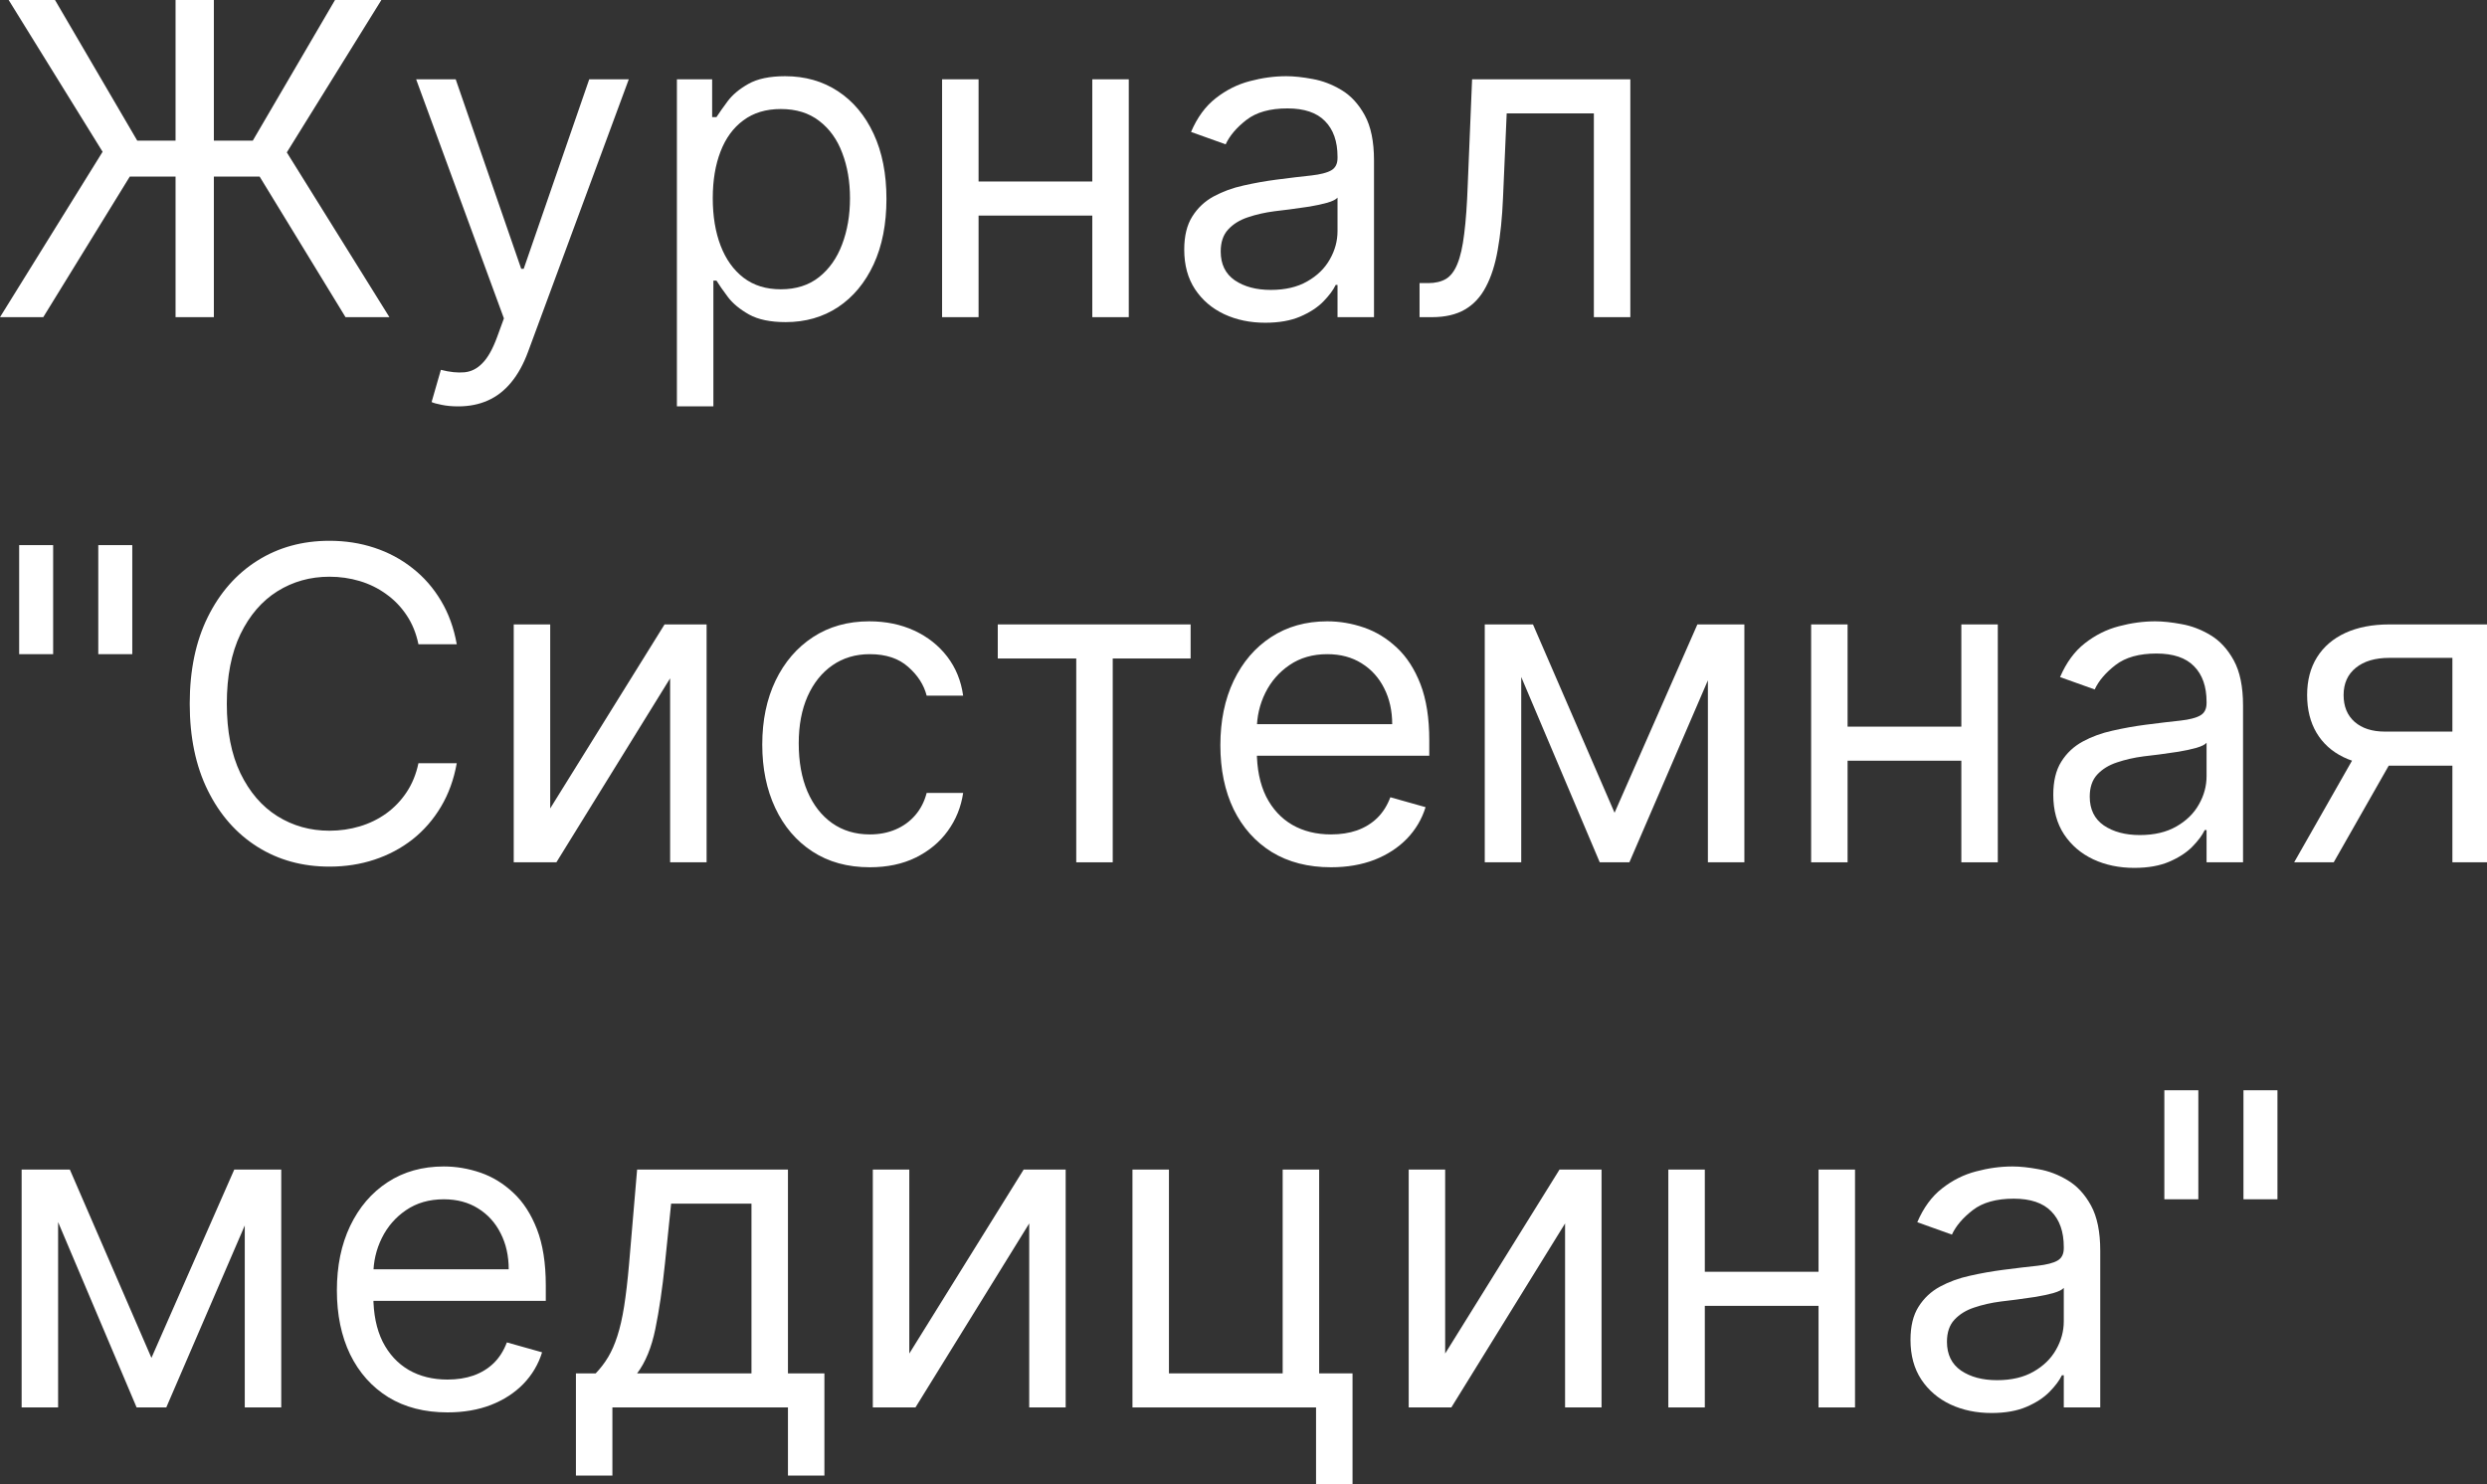
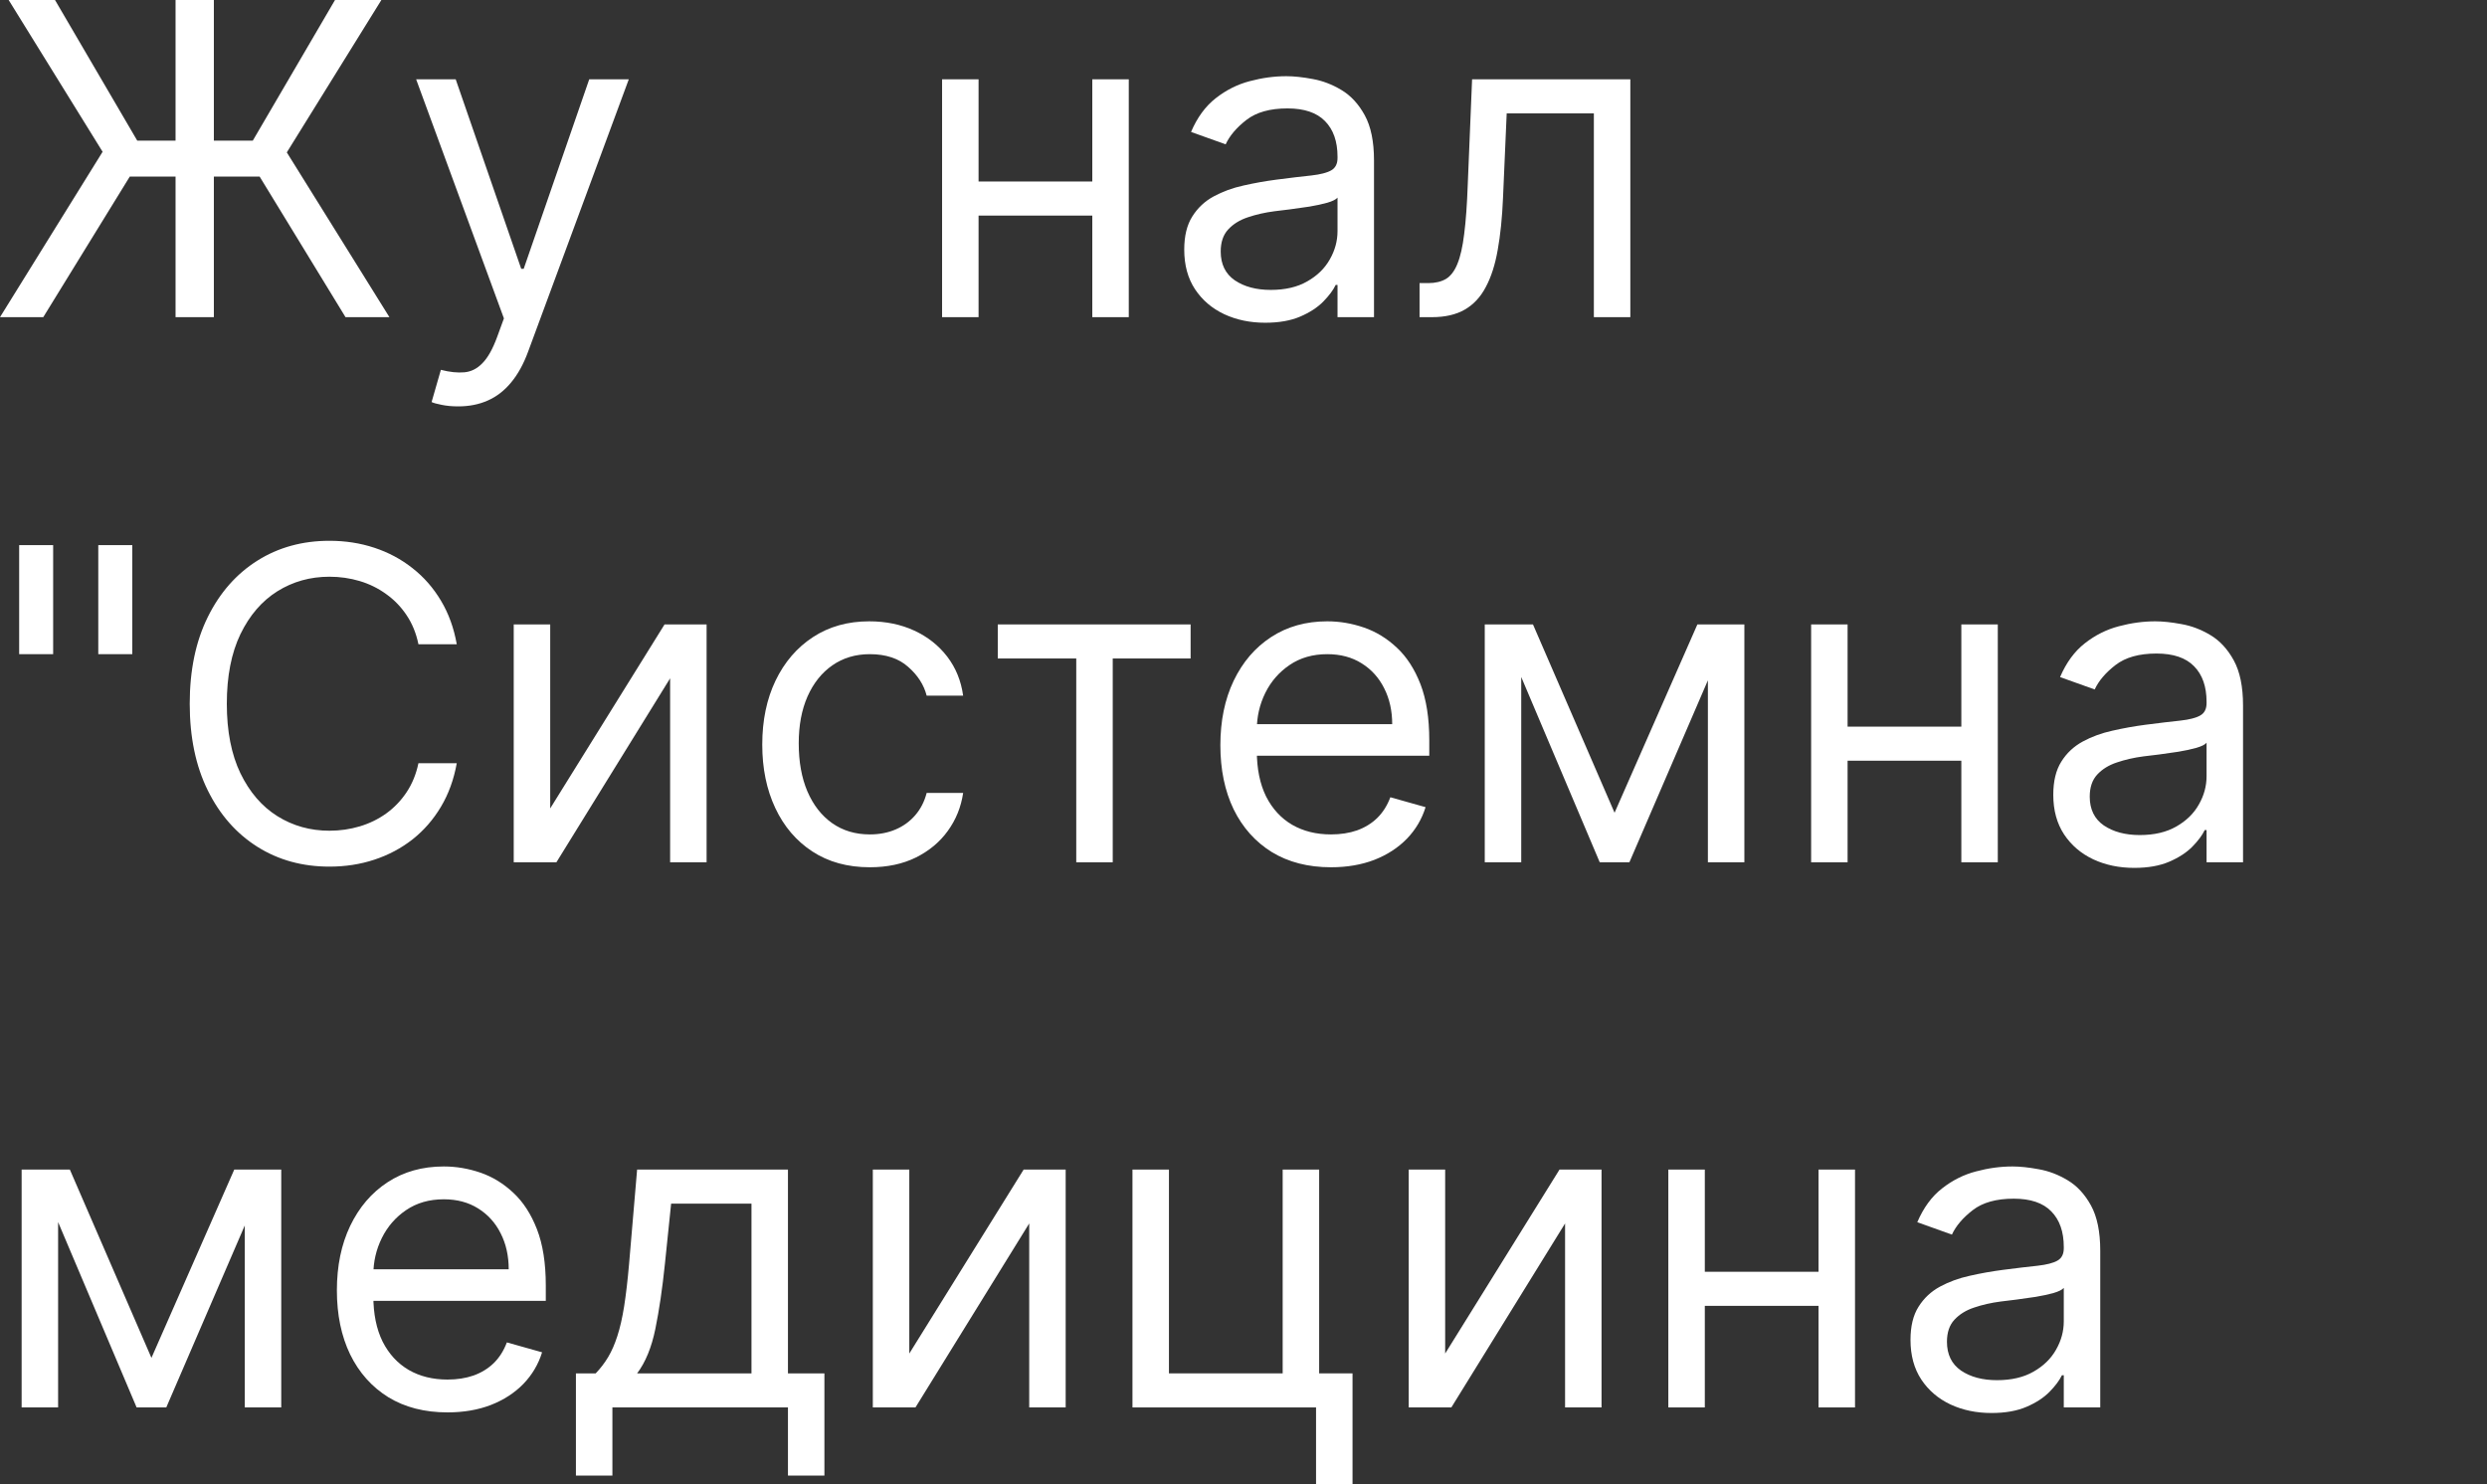
<svg xmlns="http://www.w3.org/2000/svg" width="129" height="77" viewBox="0 0 129 77" fill="none">
  <rect x="0" y="0" width="129" height="77" fill="#333333" stroke="none" />
  <path d="M11.093 0V16.454H9.106V0H11.093ZM0 16.454L5.322 7.874L0.449 0H2.853L7.118 7.295H13.113L17.377 0H19.782L14.877 7.906L20.199 16.454H17.922L13.466 9.159H6.733L2.244 16.454H0Z" fill="white" />
  <path d="M23.766 21.082C23.445 21.082 23.159 21.055 22.908 21.002C22.657 20.953 22.483 20.905 22.387 20.857L22.868 19.186C23.328 19.304 23.734 19.346 24.086 19.314C24.439 19.282 24.752 19.124 25.024 18.84C25.302 18.562 25.556 18.109 25.786 17.483L26.138 16.518L21.585 4.114H23.637L27.036 13.947H27.164L30.563 4.114H32.615L27.389 18.254C27.154 18.891 26.862 19.419 26.515 19.837C26.168 20.26 25.764 20.573 25.305 20.776C24.85 20.98 24.337 21.082 23.766 21.082Z" fill="white" />
-   <path d="M35.111 21.082V4.114H36.939V6.074H37.163C37.302 5.86 37.495 5.586 37.741 5.254C37.992 4.917 38.35 4.617 38.815 4.355C39.285 4.087 39.921 3.953 40.722 3.953C41.759 3.953 42.673 4.213 43.464 4.732C44.254 5.252 44.872 5.988 45.315 6.942C45.759 7.895 45.98 9.02 45.98 10.316C45.98 11.623 45.759 12.756 45.315 13.714C44.872 14.668 44.257 15.407 43.472 15.932C42.686 16.451 41.78 16.711 40.754 16.711C39.964 16.711 39.33 16.58 38.855 16.317C38.379 16.05 38.013 15.747 37.757 15.41C37.5 15.067 37.302 14.783 37.163 14.558H37.003V21.082H35.111ZM36.971 10.284C36.971 11.216 37.107 12.038 37.38 12.75C37.652 13.457 38.05 14.012 38.574 14.413C39.098 14.81 39.739 15.008 40.498 15.008C41.289 15.008 41.949 14.799 42.478 14.381C43.012 13.958 43.413 13.39 43.68 12.678C43.953 11.96 44.089 11.162 44.089 10.284C44.089 9.416 43.955 8.634 43.688 7.938C43.426 7.236 43.028 6.682 42.494 6.275C41.965 5.862 41.299 5.656 40.498 5.656C39.728 5.656 39.082 5.852 38.558 6.243C38.035 6.628 37.639 7.169 37.372 7.866C37.105 8.556 36.971 9.363 36.971 10.284Z" fill="white" />
  <path d="M57.106 9.416V11.184H50.309V9.416H57.106ZM50.758 4.114V16.454H48.866V4.114H50.758ZM58.549 4.114V16.454H56.657V4.114H58.549Z" fill="white" />
  <path d="M65.626 16.743C64.846 16.743 64.138 16.596 63.502 16.301C62.866 16.002 62.361 15.57 61.987 15.008C61.613 14.44 61.426 13.755 61.426 12.951C61.426 12.244 61.565 11.671 61.843 11.232C62.121 10.787 62.492 10.439 62.957 10.187C63.422 9.936 63.935 9.748 64.496 9.625C65.062 9.496 65.632 9.395 66.203 9.32C66.951 9.223 67.558 9.151 68.023 9.103C68.493 9.049 68.835 8.961 69.049 8.838C69.268 8.714 69.377 8.5 69.377 8.195V8.131C69.377 7.338 69.161 6.722 68.728 6.283C68.301 5.844 67.651 5.624 66.78 5.624C65.877 5.624 65.169 5.822 64.656 6.218C64.143 6.615 63.783 7.038 63.574 7.488L61.779 6.845C62.099 6.095 62.527 5.511 63.061 5.094C63.601 4.671 64.189 4.376 64.825 4.21C65.466 4.039 66.096 3.953 66.716 3.953C67.112 3.953 67.566 4.001 68.079 4.097C68.597 4.189 69.097 4.379 69.578 4.668C70.064 4.957 70.468 5.394 70.788 5.977C71.109 6.561 71.269 7.343 71.269 8.323V16.454H69.377V14.783H69.281C69.153 15.051 68.939 15.337 68.64 15.643C68.341 15.948 67.943 16.208 67.446 16.422C66.949 16.636 66.342 16.743 65.626 16.743ZM65.915 15.04C66.663 15.04 67.293 14.893 67.806 14.598C68.325 14.304 68.715 13.923 68.977 13.457C69.244 12.991 69.377 12.501 69.377 11.987V10.252C69.297 10.348 69.121 10.437 68.848 10.517C68.581 10.592 68.271 10.659 67.919 10.718C67.571 10.771 67.232 10.819 66.901 10.862C66.575 10.9 66.31 10.932 66.107 10.959C65.615 11.023 65.156 11.127 64.728 11.272C64.306 11.411 63.964 11.623 63.703 11.907C63.446 12.185 63.318 12.566 63.318 13.048C63.318 13.706 63.561 14.204 64.047 14.542C64.539 14.874 65.161 15.04 65.915 15.04Z" fill="white" />
  <path d="M73.632 16.454V14.687H74.08C74.449 14.687 74.756 14.614 75.002 14.47C75.248 14.32 75.446 14.06 75.595 13.69C75.75 13.315 75.868 12.796 75.948 12.132C76.034 11.462 76.095 10.611 76.132 9.577L76.357 4.114H84.565V16.454H82.673V5.881H78.152L77.96 10.284C77.917 11.296 77.826 12.188 77.687 12.959C77.554 13.725 77.348 14.368 77.07 14.887C76.798 15.407 76.434 15.798 75.98 16.06C75.526 16.323 74.957 16.454 74.273 16.454H73.632Z" fill="white" />
  <path d="M2.757 28.28V33.937H0.994V28.28H2.757ZM6.861 28.28V33.937H5.098V28.28H6.861Z" fill="white" />
  <path d="M23.692 33.422H21.704C21.586 32.849 21.38 32.346 21.087 31.912C20.798 31.478 20.445 31.114 20.029 30.819C19.617 30.519 19.16 30.294 18.658 30.144C18.156 29.994 17.632 29.919 17.087 29.919C16.093 29.919 15.193 30.171 14.386 30.675C13.584 31.178 12.946 31.92 12.47 32.9C12 33.88 11.765 35.083 11.765 36.508C11.765 37.932 12 39.135 12.47 40.115C12.946 41.095 13.584 41.837 14.386 42.34C15.193 42.844 16.093 43.096 17.087 43.096C17.632 43.096 18.156 43.021 18.658 42.871C19.16 42.721 19.617 42.498 20.029 42.204C20.445 41.904 20.798 41.537 21.087 41.103C21.38 40.664 21.586 40.16 21.704 39.593H23.692C23.542 40.434 23.269 41.186 22.874 41.85C22.479 42.514 21.987 43.08 21.399 43.545C20.811 44.006 20.151 44.357 19.419 44.598C18.693 44.839 17.915 44.959 17.087 44.959C15.687 44.959 14.442 44.617 13.352 43.931C12.262 43.245 11.404 42.271 10.779 41.007C10.153 39.743 9.841 38.243 9.841 36.508C9.841 34.772 10.153 33.272 10.779 32.008C11.404 30.744 12.262 29.77 13.352 29.084C14.442 28.398 15.687 28.055 17.087 28.055C17.915 28.055 18.693 28.176 19.419 28.417C20.151 28.658 20.811 29.012 21.399 29.478C21.987 29.938 22.479 30.501 22.874 31.165C23.269 31.824 23.542 32.576 23.692 33.422Z" fill="white" />
  <path d="M28.539 41.939L34.47 32.394H36.651V44.735H34.759V35.19L28.86 44.735H26.647V32.394H28.539V41.939Z" fill="white" />
  <path d="M45.117 44.992C43.962 44.992 42.969 44.718 42.135 44.172C41.301 43.626 40.66 42.873 40.211 41.914C39.762 40.956 39.538 39.861 39.538 38.629C39.538 37.375 39.768 36.269 40.227 35.31C40.692 34.346 41.339 33.594 42.167 33.053C43.001 32.507 43.973 32.233 45.085 32.233C45.95 32.233 46.73 32.394 47.425 32.715C48.12 33.037 48.689 33.487 49.133 34.065C49.576 34.644 49.851 35.318 49.958 36.09H48.066C47.922 35.527 47.602 35.029 47.105 34.595C46.613 34.156 45.95 33.937 45.117 33.937C44.379 33.937 43.733 34.129 43.177 34.515C42.627 34.895 42.197 35.434 41.886 36.13C41.582 36.821 41.43 37.632 41.43 38.564C41.43 39.518 41.579 40.348 41.879 41.055C42.183 41.762 42.611 42.311 43.161 42.702C43.717 43.093 44.369 43.288 45.117 43.288C45.608 43.288 46.054 43.203 46.455 43.031C46.856 42.86 47.195 42.614 47.473 42.292C47.751 41.971 47.949 41.585 48.066 41.135H49.958C49.851 41.864 49.587 42.52 49.164 43.104C48.748 43.682 48.195 44.143 47.505 44.486C46.821 44.823 46.025 44.992 45.117 44.992Z" fill="white" />
  <path d="M51.754 34.161V32.394H61.757V34.161H57.717V44.735H55.825V34.161H51.754Z" fill="white" />
  <path d="M69.039 44.992C67.852 44.992 66.829 44.729 65.969 44.204C65.114 43.674 64.454 42.935 63.989 41.987C63.529 41.033 63.3 39.925 63.3 38.661C63.3 37.397 63.529 36.283 63.989 35.318C64.454 34.349 65.1 33.594 65.929 33.053C66.762 32.507 67.735 32.233 68.846 32.233C69.488 32.233 70.121 32.34 70.746 32.555C71.371 32.769 71.94 33.117 72.453 33.599C72.966 34.076 73.375 34.708 73.68 35.495C73.984 36.283 74.136 37.252 74.136 38.404V39.207H64.646V37.568H72.213C72.213 36.872 72.074 36.25 71.796 35.704C71.523 35.158 71.133 34.727 70.626 34.411C70.124 34.095 69.53 33.937 68.846 33.937C68.093 33.937 67.441 34.124 66.891 34.499C66.346 34.868 65.926 35.351 65.632 35.945C65.338 36.54 65.191 37.177 65.191 37.857V38.95C65.191 39.882 65.352 40.672 65.672 41.32C65.998 41.963 66.45 42.453 67.027 42.79C67.604 43.122 68.275 43.288 69.039 43.288C69.536 43.288 69.984 43.219 70.385 43.08C70.791 42.935 71.141 42.721 71.435 42.437C71.729 42.148 71.956 41.789 72.117 41.36L73.944 41.874C73.752 42.496 73.428 43.042 72.974 43.513C72.52 43.979 71.959 44.344 71.291 44.606C70.623 44.863 69.872 44.992 69.039 44.992Z" fill="white" />
  <path d="M83.747 42.164L88.043 32.394H89.839L84.516 44.735H82.978L77.751 32.394H79.515L83.747 42.164ZM78.906 32.394V44.735H77.014V32.394H78.906ZM88.588 44.735V32.394H90.48V44.735H88.588Z" fill="white" />
  <path d="M102.182 37.697V39.464H95.385V37.697H102.182ZM95.834 32.394V44.735H93.943V32.394H95.834ZM103.625 32.394V44.735H101.734V32.394H103.625Z" fill="white" />
  <path d="M110.703 45.024C109.923 45.024 109.215 44.877 108.579 44.582C107.943 44.282 107.438 43.851 107.064 43.288C106.69 42.721 106.503 42.035 106.503 41.232C106.503 40.525 106.642 39.952 106.92 39.512C107.197 39.068 107.569 38.72 108.034 38.468C108.499 38.216 109.012 38.029 109.573 37.906C110.139 37.777 110.708 37.675 111.28 37.6C112.028 37.504 112.635 37.431 113.099 37.383C113.57 37.33 113.912 37.241 114.125 37.118C114.344 36.995 114.454 36.781 114.454 36.475V36.411C114.454 35.618 114.238 35.002 113.805 34.563C113.377 34.124 112.728 33.904 111.857 33.904C110.954 33.904 110.246 34.103 109.733 34.499C109.22 34.895 108.859 35.318 108.651 35.768L106.855 35.126C107.176 34.376 107.604 33.792 108.138 33.374C108.678 32.951 109.265 32.656 109.901 32.49C110.543 32.319 111.173 32.233 111.793 32.233C112.188 32.233 112.643 32.282 113.156 32.378C113.674 32.469 114.173 32.659 114.654 32.948C115.141 33.238 115.544 33.674 115.865 34.258C116.185 34.842 116.346 35.624 116.346 36.604V44.735H114.454V43.063H114.358C114.23 43.331 114.016 43.618 113.717 43.923C113.417 44.228 113.019 44.488 112.522 44.702C112.025 44.917 111.419 45.024 110.703 45.024ZM110.991 43.321C111.739 43.321 112.37 43.173 112.883 42.879C113.401 42.584 113.791 42.204 114.053 41.738C114.32 41.272 114.454 40.782 114.454 40.267V38.532C114.374 38.629 114.198 38.717 113.925 38.797C113.658 38.872 113.348 38.939 112.995 38.998C112.648 39.052 112.309 39.1 111.977 39.143C111.651 39.18 111.387 39.212 111.184 39.239C110.692 39.303 110.233 39.408 109.805 39.553C109.383 39.692 109.041 39.903 108.779 40.187C108.523 40.466 108.394 40.846 108.394 41.328C108.394 41.987 108.638 42.485 109.124 42.822C109.615 43.154 110.238 43.321 110.991 43.321Z" fill="white" />
-   <path d="M127.205 44.735V34.129H123.934C123.197 34.129 122.617 34.301 122.195 34.644C121.773 34.986 121.562 35.458 121.562 36.058C121.562 36.647 121.751 37.11 122.131 37.447C122.516 37.785 123.042 37.954 123.71 37.954H127.685V39.721H123.71C122.876 39.721 122.158 39.574 121.554 39.279C120.95 38.985 120.485 38.564 120.159 38.018C119.833 37.466 119.67 36.813 119.67 36.058C119.67 35.297 119.841 34.644 120.183 34.097C120.525 33.551 121.014 33.13 121.65 32.836C122.291 32.541 123.053 32.394 123.934 32.394H129V44.735H127.205ZM118.997 44.735L122.491 38.596H124.543L121.049 44.735H118.997Z" fill="white" />
  <path d="M7.855 70.444L12.151 60.675H13.947L8.625 73.015H7.086L1.86 60.675H3.623L7.855 70.444ZM3.014 60.675V73.015H1.122V60.675H3.014ZM12.696 73.015V60.675H14.588V73.015H12.696Z" fill="white" />
  <path d="M23.213 73.272C22.026 73.272 21.003 73.01 20.143 72.485C19.288 71.954 18.628 71.215 18.163 70.267C17.703 69.314 17.474 68.205 17.474 66.941C17.474 65.677 17.703 64.563 18.163 63.599C18.628 62.63 19.274 61.874 20.103 61.333C20.936 60.787 21.909 60.514 23.02 60.514C23.662 60.514 24.295 60.621 24.92 60.835C25.545 61.049 26.114 61.398 26.627 61.88C27.14 62.356 27.549 62.988 27.854 63.776C28.158 64.563 28.31 65.532 28.31 66.684V67.487H18.82V65.849H26.387C26.387 65.152 26.248 64.531 25.97 63.985C25.697 63.438 25.307 63.007 24.8 62.691C24.297 62.375 23.704 62.217 23.02 62.217C22.267 62.217 21.615 62.404 21.064 62.779C20.519 63.149 20.1 63.631 19.806 64.226C19.512 64.82 19.365 65.457 19.365 66.138V67.23C19.365 68.162 19.526 68.952 19.846 69.6C20.172 70.243 20.624 70.733 21.201 71.071C21.778 71.403 22.448 71.569 23.213 71.569C23.71 71.569 24.158 71.499 24.559 71.36C24.965 71.215 25.315 71.001 25.609 70.717C25.903 70.428 26.13 70.069 26.291 69.641L28.118 70.155C27.926 70.776 27.602 71.323 27.148 71.794C26.694 72.26 26.133 72.624 25.465 72.886C24.797 73.144 24.046 73.272 23.213 73.272Z" fill="white" />
  <path d="M29.873 76.55V71.248H30.899C31.151 70.985 31.367 70.701 31.549 70.396C31.73 70.091 31.888 69.729 32.022 69.311C32.16 68.888 32.278 68.374 32.374 67.769C32.47 67.158 32.556 66.422 32.631 65.559L33.047 60.675H40.871V71.248H42.762V76.55H40.871V73.015H31.765V76.55H29.873ZM33.047 71.248H38.979V62.442H34.811L34.49 65.559C34.357 66.85 34.191 67.978 33.993 68.942C33.796 69.906 33.48 70.674 33.047 71.248Z" fill="white" />
  <path d="M47.165 70.219L53.096 60.675H55.276V73.015H53.385V63.47L47.485 73.015H45.273V60.675H47.165V70.219Z" fill="white" />
  <path d="M68.424 60.675V71.248H70.155V77H68.263V73.015H58.741V60.675H60.633V71.248H66.532V60.675H68.424Z" fill="white" />
  <path d="M74.96 70.219L80.891 60.675H83.072V73.015H81.18V63.47L75.281 73.015H73.069V60.675H74.96V70.219Z" fill="white" />
  <path d="M94.776 65.977V67.745H87.979V65.977H94.776ZM88.428 60.675V73.015H86.536V60.675H88.428ZM96.219 60.675V73.015H94.327V60.675H96.219Z" fill="white" />
  <path d="M103.297 73.304C102.516 73.304 101.808 73.157 101.173 72.862C100.537 72.562 100.032 72.131 99.658 71.569C99.284 71.001 99.097 70.316 99.097 69.512C99.097 68.805 99.235 68.232 99.513 67.793C99.791 67.348 100.163 67 100.627 66.748C101.092 66.497 101.605 66.309 102.166 66.186C102.733 66.057 103.302 65.956 103.874 65.881C104.622 65.784 105.228 65.712 105.693 65.664C106.163 65.61 106.505 65.522 106.719 65.399C106.938 65.275 107.048 65.061 107.048 64.756V64.692C107.048 63.899 106.831 63.283 106.399 62.844C105.971 62.404 105.322 62.185 104.451 62.185C103.548 62.185 102.84 62.383 102.327 62.779C101.814 63.176 101.453 63.599 101.245 64.049L99.449 63.406C99.77 62.656 100.197 62.072 100.732 61.655C101.271 61.231 101.859 60.937 102.495 60.771C103.136 60.599 103.767 60.514 104.387 60.514C104.782 60.514 105.236 60.562 105.749 60.658C106.268 60.749 106.767 60.94 107.248 61.229C107.734 61.518 108.138 61.955 108.459 62.538C108.779 63.122 108.939 63.904 108.939 64.884V73.015H107.048V71.344H106.952C106.823 71.612 106.61 71.898 106.31 72.204C106.011 72.509 105.613 72.769 105.116 72.983C104.619 73.197 104.013 73.304 103.297 73.304ZM103.585 71.601C104.333 71.601 104.964 71.454 105.477 71.159C105.995 70.865 106.385 70.484 106.647 70.018C106.914 69.552 107.048 69.062 107.048 68.548V66.813C106.968 66.909 106.791 66.997 106.519 67.078C106.252 67.153 105.942 67.22 105.589 67.279C105.242 67.332 104.902 67.38 104.571 67.423C104.245 67.461 103.981 67.493 103.778 67.52C103.286 67.584 102.826 67.688 102.399 67.833C101.977 67.972 101.635 68.184 101.373 68.468C101.116 68.746 100.988 69.126 100.988 69.609C100.988 70.267 101.231 70.765 101.718 71.103C102.209 71.435 102.832 71.601 103.585 71.601Z" fill="white" />
-   <path d="M114.027 56.561V62.217H112.264V56.561H114.027ZM118.131 56.561V62.217H116.368V56.561H118.131Z" fill="white" />
</svg>